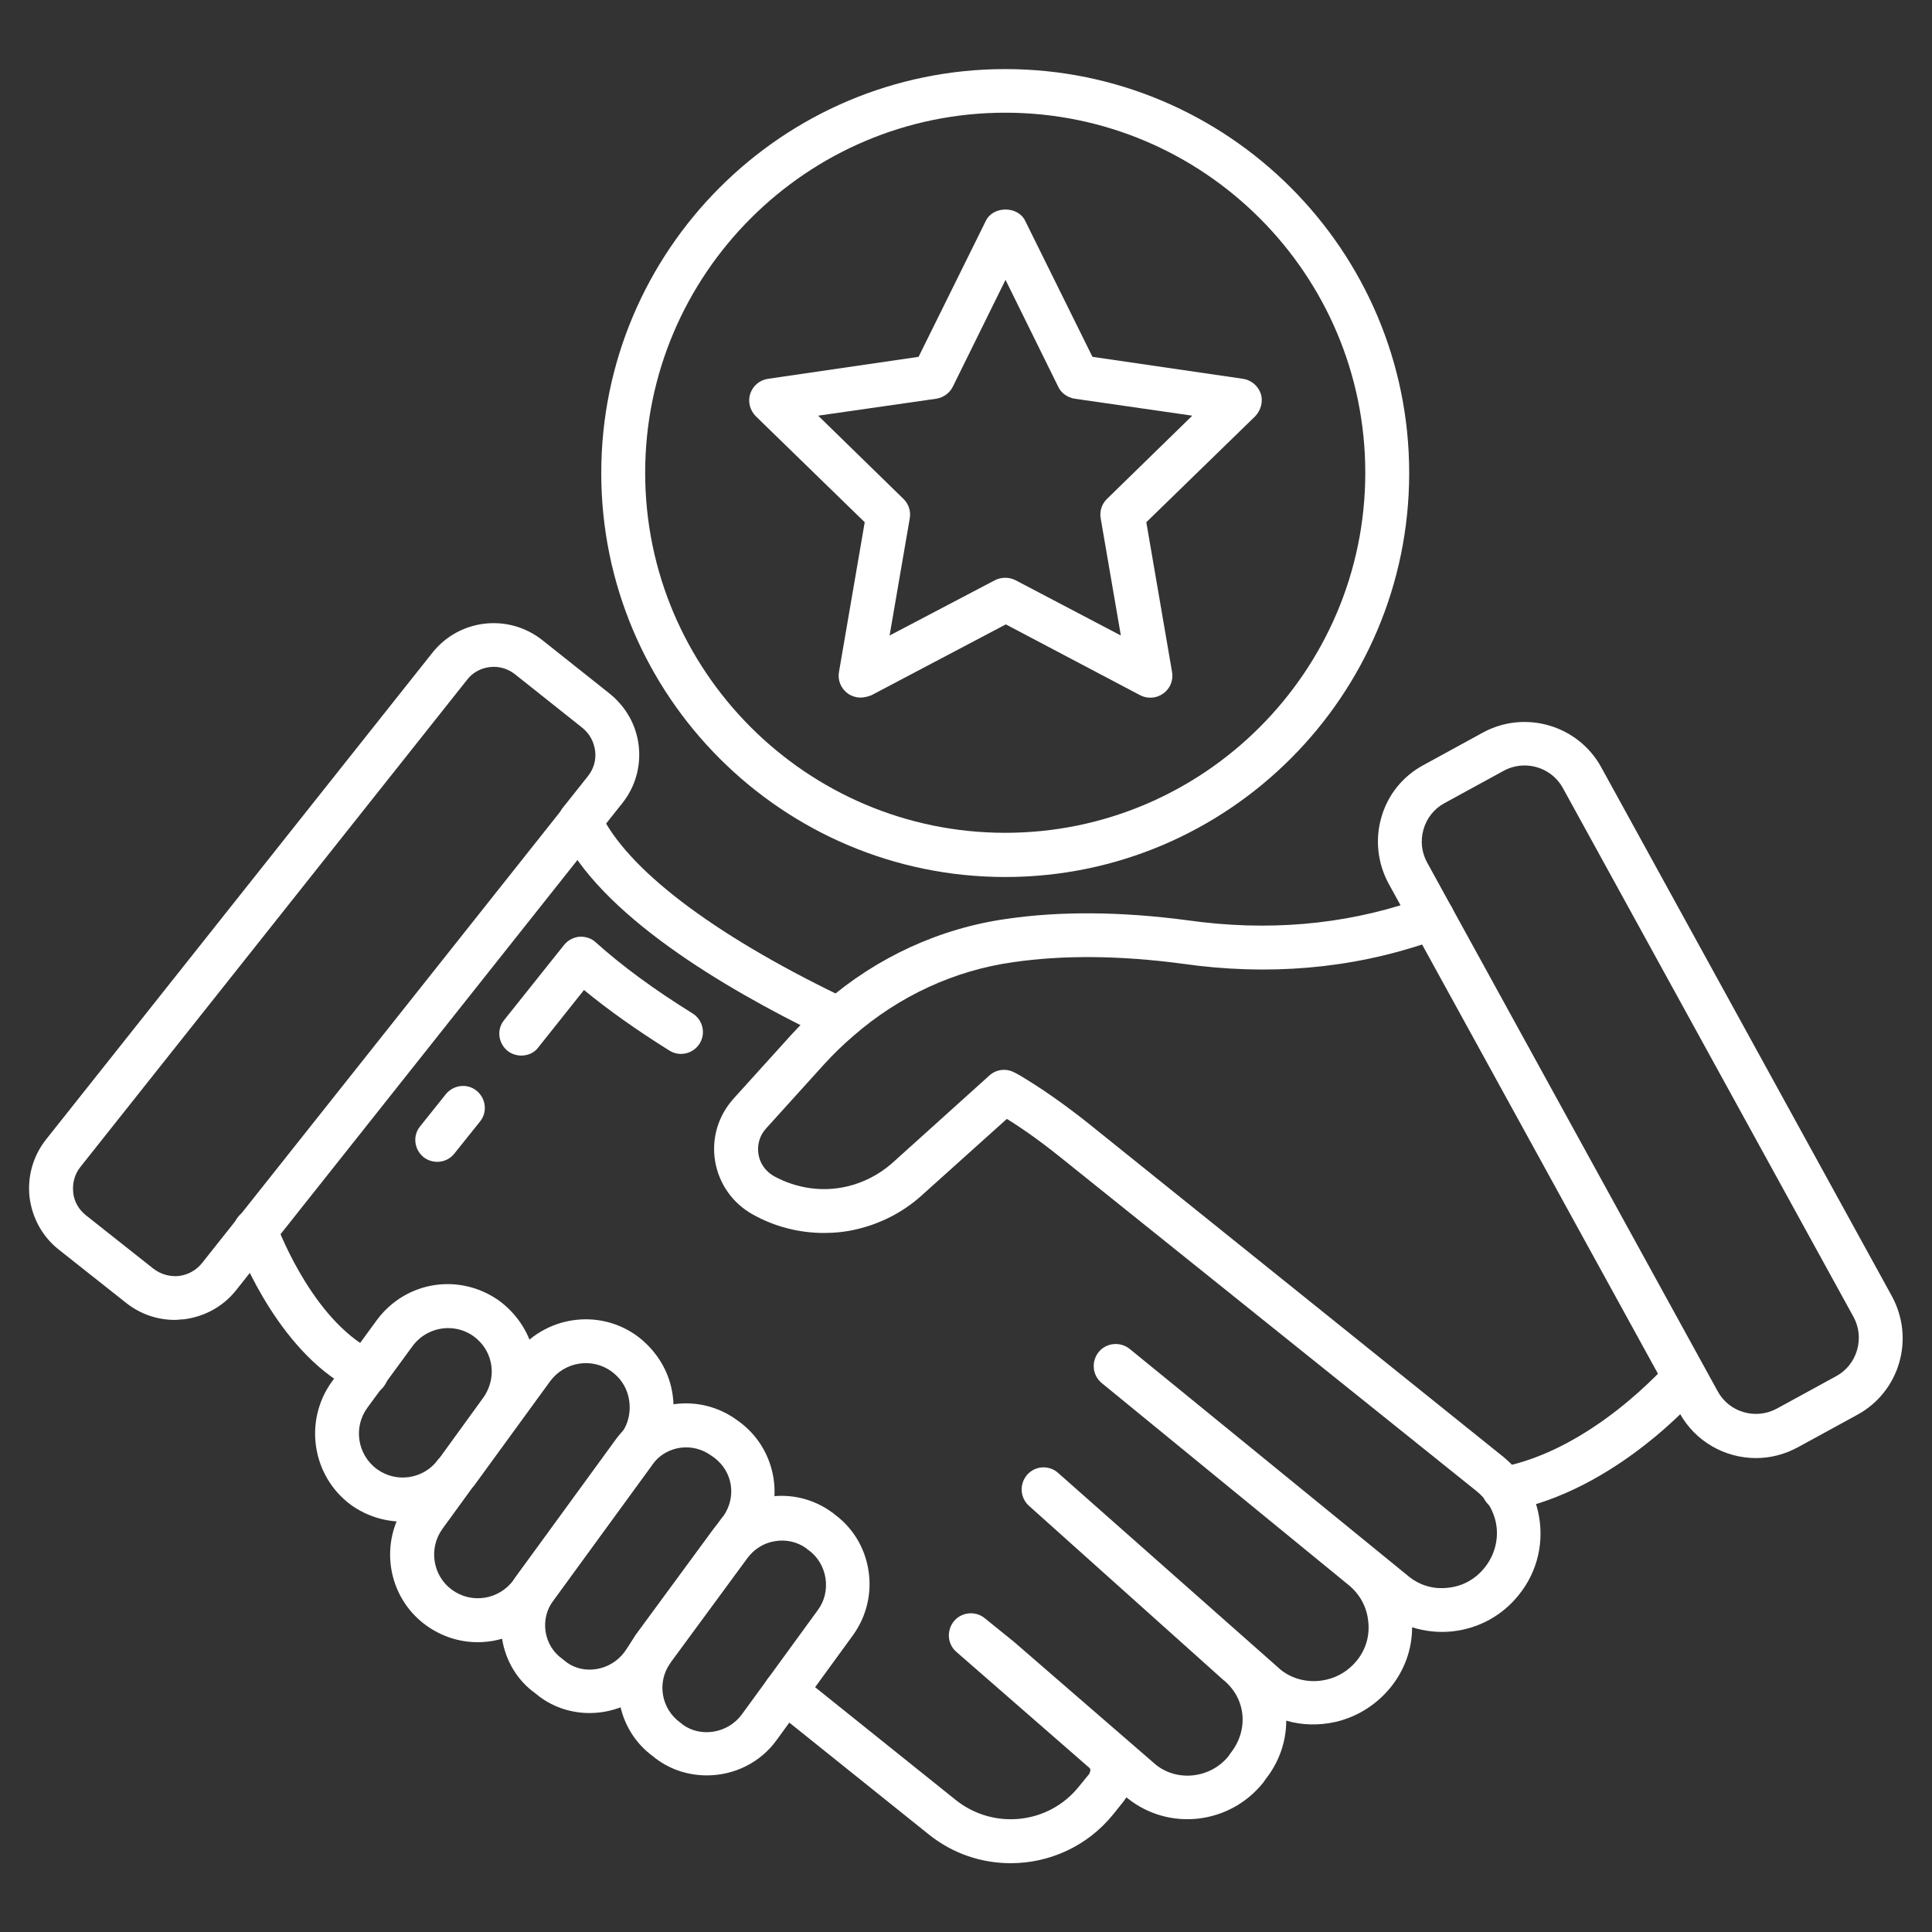
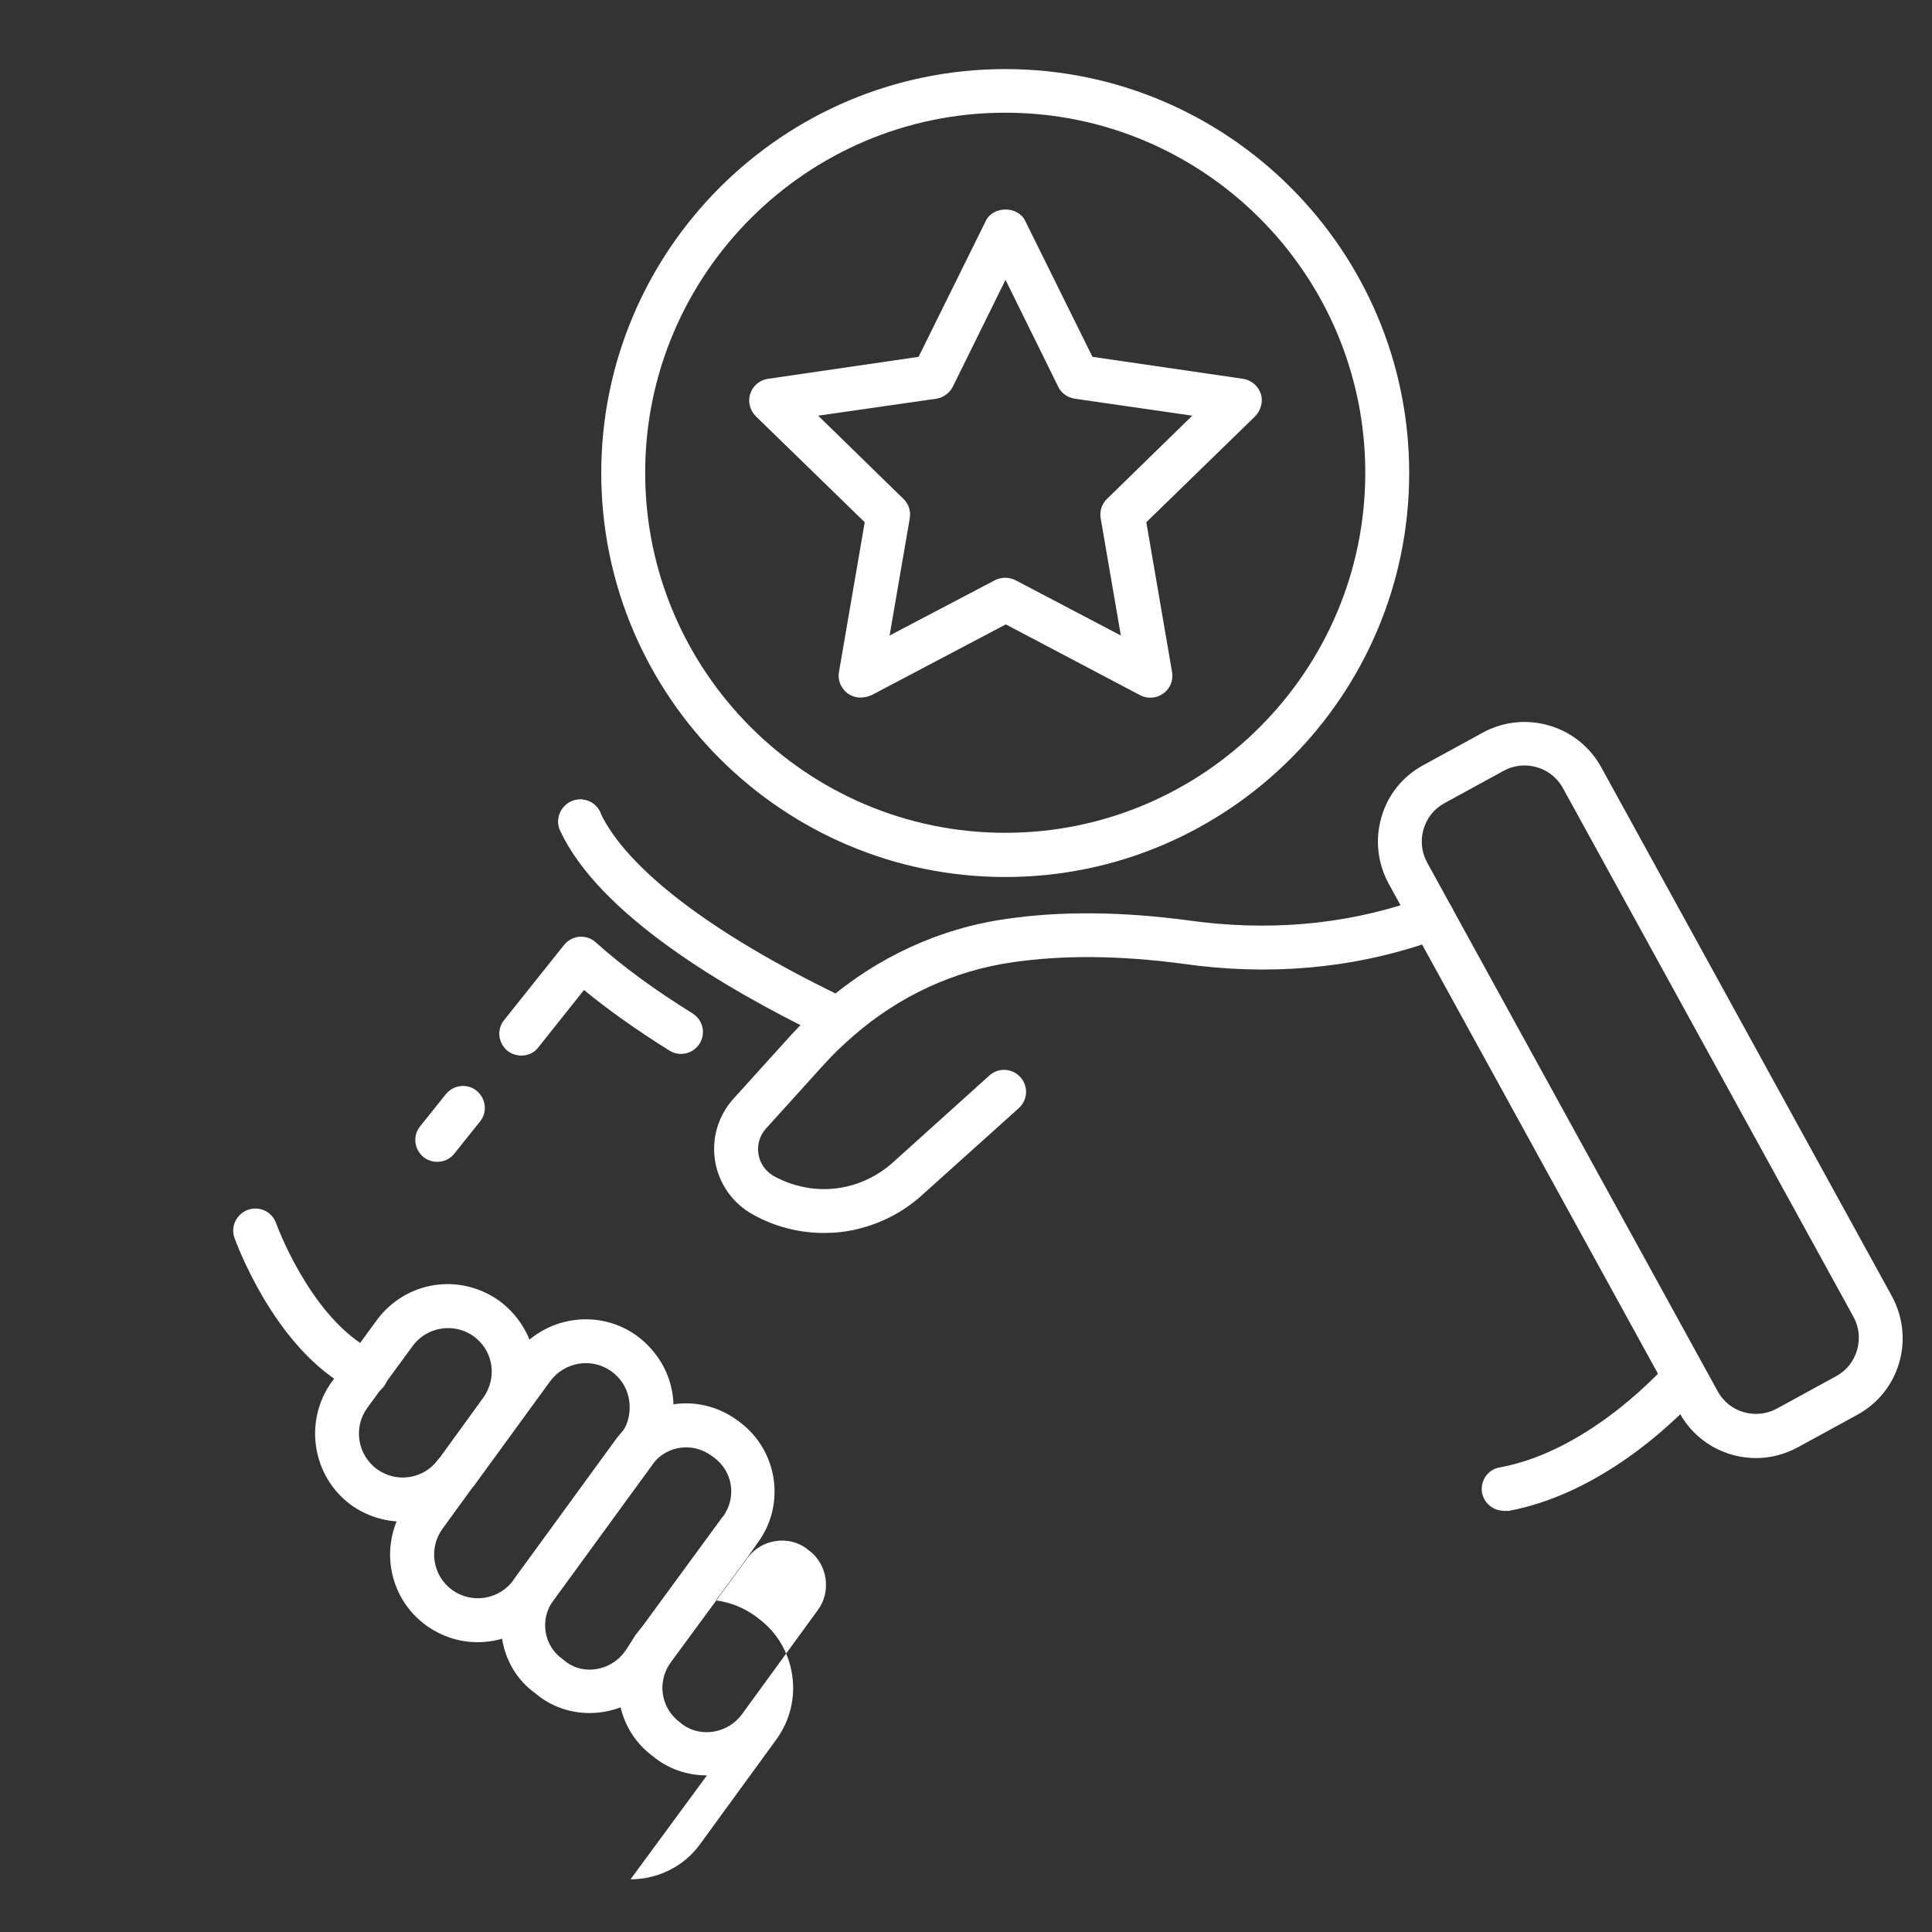
<svg xmlns="http://www.w3.org/2000/svg" id="Layer_1" version="1.1" viewBox="0 0 66 66">
  <rect x="0" y="0" width="66" height="66" fill="#333333" stroke="none" />
  <defs>
    <style>
      .st0 {
        fill: #fff;
      }
    </style>
  </defs>
  <path class="st0" d="M20.14,58.52c-.6,0-1.2-.18-1.71-.56l-.15-.12c-.59-.42-1.01-1.09-1.13-1.87s.06-1.56.53-2.19l3.38-4.64s.02-.03.04-.05c.01-.02.03-.03.04-.05.98-1.22,2.74-1.46,4.02-.54l.11.08c1.29.96,1.58,2.8.63,4.1l-.37.53-2.62,3.56s-.03.05-.05.08l-.34.46c-.57.79-1.47,1.21-2.38,1.21ZM22.28,50.04l-3.38,4.64c-.23.31-.32.69-.26,1.07.06.37.26.7.57.92l.15.12c.59.43,1.49.29,1.97-.35l.3-.44s.05-.09.08-.12l2.98-4.07h.01c.47-.66.34-1.54-.31-2.02l-.1-.07c-.63-.45-1.48-.34-1.97.26-.01.02-.02.02-.02.03-.01,0-.02.02-.02.03Z" />
  <path class="st0" d="M16.32,56.1c-.62,0-1.23-.19-1.77-.58-1.33-.97-1.62-2.84-.65-4.18l1.05-1.45s.05-.07.08-.09l2.55-3.5c.99-1.34,2.87-1.63,4.2-.65.58.44.99,1.05,1.15,1.74.2.86.02,1.75-.5,2.46l-.12.15-3.56,4.88c-.59.79-1.51,1.22-2.43,1.22ZM16.13,50.83l-1.01,1.39c-.49.67-.34,1.61.32,2.09.67.49,1.61.34,2.1-.33l.6-.81,3.11-4.24c.23-.32.32-.77.22-1.21-.08-.35-.28-.65-.58-.87-.66-.48-1.6-.34-2.1.34l-2.6,3.57s-.04.04-.06.07Z" />
-   <path class="st0" d="M24.15,60.65c-.61,0-1.22-.18-1.74-.57-.01,0-.08-.07-.1-.08-1.25-.91-1.57-2.67-.69-4,.03-.05.06-.09.08-.13l2.61-3.55c.45-.63,1.13-1.05,1.91-1.18s1.57.06,2.21.53c.01,0,.09.07.09.07.61.45,1.03,1.13,1.15,1.92.12.78-.07,1.56-.53,2.2l-2.6,3.57c-.57.8-1.48,1.22-2.39,1.22ZM22.92,56.78s-.02.04-.04.06c-.44.65-.29,1.53.35,2,.01,0,.08.07.1.08.61.44,1.53.3,2.01-.35l2.6-3.57c.23-.31.32-.7.26-1.09-.06-.38-.26-.72-.57-.95-.01,0-.09-.07-.09-.07-.29-.21-.68-.31-1.07-.24-.38.06-.71.27-.94.58l-2.61,3.55Z" />
+   <path class="st0" d="M24.15,60.65c-.61,0-1.22-.18-1.74-.57-.01,0-.08-.07-.1-.08-1.25-.91-1.57-2.67-.69-4,.03-.05.06-.09.08-.13c.45-.63,1.13-1.05,1.91-1.18s1.57.06,2.21.53c.01,0,.09.07.09.07.61.45,1.03,1.13,1.15,1.92.12.78-.07,1.56-.53,2.2l-2.6,3.57c-.57.8-1.48,1.22-2.39,1.22ZM22.92,56.78s-.02.04-.04.06c-.44.65-.29,1.53.35,2,.01,0,.08.07.1.08.61.44,1.53.3,2.01-.35l2.6-3.57c.23-.31.32-.7.26-1.09-.06-.38-.26-.72-.57-.95-.01,0-.09-.07-.09-.07-.29-.21-.68-.31-1.07-.24-.38.06-.71.27-.94.58l-2.61,3.55Z" />
  <path class="st0" d="M13.75,51.98c-.61,0-1.23-.19-1.76-.57-1.33-.98-1.62-2.86-.66-4.2l1.54-2.11c.99-1.34,2.83-1.63,4.19-.66.59.44,1,1.06,1.16,1.74.2.85.01,1.75-.51,2.46l-1.53,2.1s-.05.06-.08.09c-.57.75-1.46,1.15-2.35,1.15ZM15.31,45.37c-.46,0-.92.21-1.22.62l-1.54,2.1c-.49.67-.34,1.61.33,2.1.66.48,1.59.34,2.08-.32.02-.03.05-.06.07-.08l1.47-2.03c.26-.36.36-.81.26-1.24-.08-.35-.28-.65-.58-.87-.26-.19-.57-.28-.87-.28Z" />
  <path class="st0" d="M12.54,47.65c-.13,0-.25-.03-.37-.11,0,0-.05-.03-.06-.03-.35-.22-.46-.68-.24-1.03s.68-.46,1.03-.24.48.7.26,1.05c-.13.23-.37.36-.62.36Z" />
  <path class="st0" d="M28.36,35.44c-.11,0-.22-.02-.33-.08-3.31-1.61-7.55-4.12-8.89-6.97-.18-.38-.02-.82.36-1s.82-.02,1,.36c.9,1.92,3.81,4.14,8.19,6.26.37.18.53.63.35,1-.13.27-.4.43-.68.43Z" />
  <path class="st0" d="M12.13,47.42c-.13,0-.26-.03-.39-.11-2.45-1.47-3.67-4.87-3.73-5.02-.14-.39.07-.82.46-.96s.82.06.96.45c.01.03,1.1,3.04,3.08,4.23.35.21.47.67.26,1.03-.14.25-.39.38-.64.38Z" />
-   <path class="st0" d="M34.53,63.65c-.99,0-1.98-.32-2.81-.99l-5.35-4.29c-.32-.26-.38-.73-.12-1.05s.73-.38,1.05-.12l5.35,4.29c1.29,1.03,3.17.83,4.2-.45l.36-.44s.04-.1.04-.13c0-.04-.02-.07-.05-.09l-4.53-3.95c-.31-.27-.34-.73-.08-1.05.26-.31.73-.36,1.05-.1l.99.8,4.86,4.21c.74.59,1.87.46,2.48-.3l.06-.09c.65-.81.53-1.9-.25-2.52l-6.63-5.94c-.31-.28-.33-.75-.06-1.06s.75-.34,1.06-.06l7.61,6.73c.42.33.99.46,1.55.33.41-.09.77-.32,1.04-.65.31-.38.45-.86.39-1.35-.05-.5-.3-.94-.69-1.25l-8.41-6.88c-.32-.26-.37-.73-.11-1.06.26-.32.73-.37,1.06-.11l9.53,7.77c.38.31.85.45,1.35.39.5-.05.94-.3,1.25-.69.36-.45.5-1.03.37-1.59-.06-.24-.16-.47-.31-.67-.09-.12-.2-.24-.35-.36l-14.21-11.4c-.76-.61-1.47-1.11-2.18-1.52-.36-.21-.47-.67-.26-1.03s.67-.47,1.03-.26c.76.45,1.53.99,2.35,1.64l14.21,11.42c.26.22.46.43.62.65.25.34.45.76.55,1.2.23,1,0,2.05-.66,2.86-.56.7-1.36,1.14-2.26,1.24-.47.05-.94,0-1.38-.14,0,.75-.26,1.47-.74,2.06s-1.14,1-1.86,1.17c-.57.13-1.16.12-1.7-.04,0,.71-.24,1.42-.72,2.02l-.06.09c-1.15,1.44-3.22,1.67-4.63.55l-.05-.04s-.06.09-.09.13l-.36.45c-.89,1.1-2.19,1.67-3.5,1.67Z" />
  <g>
    <path class="st0" d="M17.81,36.06c-.16,0-.33-.05-.47-.16-.32-.26-.38-.73-.12-1.05l2.05-2.57c.13-.16.32-.26.52-.28.21-.01.41.05.56.19.9.81,1.99,1.61,3.31,2.43.35.22.46.68.24,1.03s-.68.46-1.03.24c-1.12-.7-2.08-1.38-2.92-2.07l-1.56,1.96c-.14.19-.36.28-.58.28Z" />
    <path class="st0" d="M14.94,39.69c-.16,0-.33-.05-.47-.16-.32-.26-.38-.73-.12-1.05l.88-1.1c.26-.32.73-.38,1.05-.12s.38.73.12,1.05l-.88,1.1c-.14.18-.36.28-.58.28Z" />
  </g>
  <path class="st0" d="M19.82,28.81c-.33,0-.63-.22-.72-.56h0c-.1-.41.14-.82.54-.92s.81.14.91.54-.14.82-.54.92c-.07.01-.13.02-.19.02Z" />
  <path class="st0" d="M51.37,51.61c-.35,0-.67-.25-.74-.61-.07-.41.19-.8.6-.87,3.17-.58,5.72-3.54,5.75-3.56.27-.31.74-.35,1.06-.08.31.27.35.74.09,1.06-.12.14-2.91,3.39-6.62,4.07-.05-.02-.09,0-.14,0Z" />
  <path class="st0" d="M28.15,42.12c-.84,0-1.68-.21-2.43-.63-.69-.38-1.16-1.05-1.29-1.82s.1-1.55.63-2.14l1.99-2.2c.35-.38.73-.75,1.12-1.08,1.78-1.55,3.94-2.54,6.22-2.86,1.85-.27,3.93-.25,6.19.05,2.7.38,5.28.16,7.69-.65l.43-.14c.4-.13.82.08.95.47s-.08.82-.47.95l-.43.14c-2.63.89-5.44,1.13-8.37.71-2.11-.28-4.06-.3-5.77-.05-2,.28-3.89,1.15-5.46,2.52-.35.3-.68.62-.99.96l-1.99,2.2c-.22.24-.31.56-.26.88s.25.59.53.75c.77.42,1.66.55,2.5.35.56-.13,1.08-.4,1.52-.78l3.34-3.01c.31-.28.78-.25,1.06.06s.25.78-.06,1.06l-3.35,3.01c-.62.55-1.37.93-2.17,1.12-.37.09-.75.13-1.13.13Z" />
-   <path class="st0" d="M5.97,45.09c-.6,0-1.18-.2-1.66-.58l-2.3-1.82c-.56-.44-.91-1.08-1-1.79-.08-.71.12-1.41.56-1.97l13.2-16.63c.92-1.16,2.6-1.35,3.76-.43l2.29,1.82c.56.45.92,1.08,1,1.79s-.12,1.41-.57,1.97l-.78.98s-.04.07-.07.1l-12.33,15.54c-.44.56-1.08.91-1.79,1-.1,0-.21.02-.31.02ZM16.87,22.78c-.35,0-.69.15-.92.45L2.75,39.86c-.2.25-.28.55-.25.87s.19.59.44.79l2.3,1.82c.25.19.55.28.87.25.31-.04.59-.19.79-.44l12.26-15.45s.04-.07.07-.11l.85-1.07c.2-.25.29-.55.25-.87-.04-.31-.19-.59-.44-.79l-2.29-1.82c-.21-.17-.47-.26-.73-.26Z" />
  <path class="st0" d="M59.99,49.81c-1.06,0-2.08-.56-2.62-1.55l-9.93-18.07c-.38-.7-.47-1.51-.25-2.27.22-.77.73-1.4,1.43-1.78l2.03-1.11c1.44-.79,3.26-.26,4.05,1.18l9.93,18.07c.38.7.47,1.51.25,2.27s-.73,1.4-1.43,1.78l-2.03,1.11c-.46.25-.95.37-1.43.37ZM52.08,26.15c-.24,0-.49.06-.71.18l-2.03,1.11c-.35.19-.6.51-.71.89s-.07.78.12,1.13l9.93,18.07c.39.72,1.3.98,2.02.59l2.03-1.11c.35-.19.6-.51.71-.89s.07-.78-.12-1.13l-9.93-18.07c-.27-.49-.78-.77-1.31-.77Z" />
  <path class="st0" d="M34.34,29.96c-7.61,0-13.8-6.19-13.8-13.8s6.19-13.8,13.8-13.8,13.8,6.19,13.8,13.8-6.19,13.8-13.8,13.8ZM34.34,3.85c-6.78,0-12.3,5.52-12.3,12.3s5.52,12.3,12.3,12.3,12.3-5.52,12.3-12.3-5.51-12.3-12.3-12.3Z" />
  <path class="st0" d="M29.4,23.83c-.16,0-.31-.05-.44-.14-.23-.17-.35-.45-.3-.73l.88-5.12-3.72-3.62c-.2-.2-.28-.5-.19-.77s.32-.47.61-.51l5.14-.75,2.3-4.65c.25-.51,1.09-.51,1.34,0l2.3,4.65,5.14.75c.28.04.52.24.61.51s0,.57-.19.77l-3.72,3.62.88,5.12c.05.28-.07.57-.3.73-.23.17-.54.19-.79.06l-4.59-2.42-4.59,2.42c-.13.05-.25.08-.37.08ZM27.95,14.2l2.91,2.84c.18.17.26.42.22.66l-.69,4.01,3.6-1.89c.22-.11.48-.11.7,0l3.6,1.89-.69-4.01c-.04-.24.04-.49.22-.66l2.91-2.84-4.02-.58c-.24-.04-.46-.19-.56-.41l-1.8-3.65-1.8,3.65c-.11.22-.32.37-.56.41l-4.04.58Z" />
</svg>